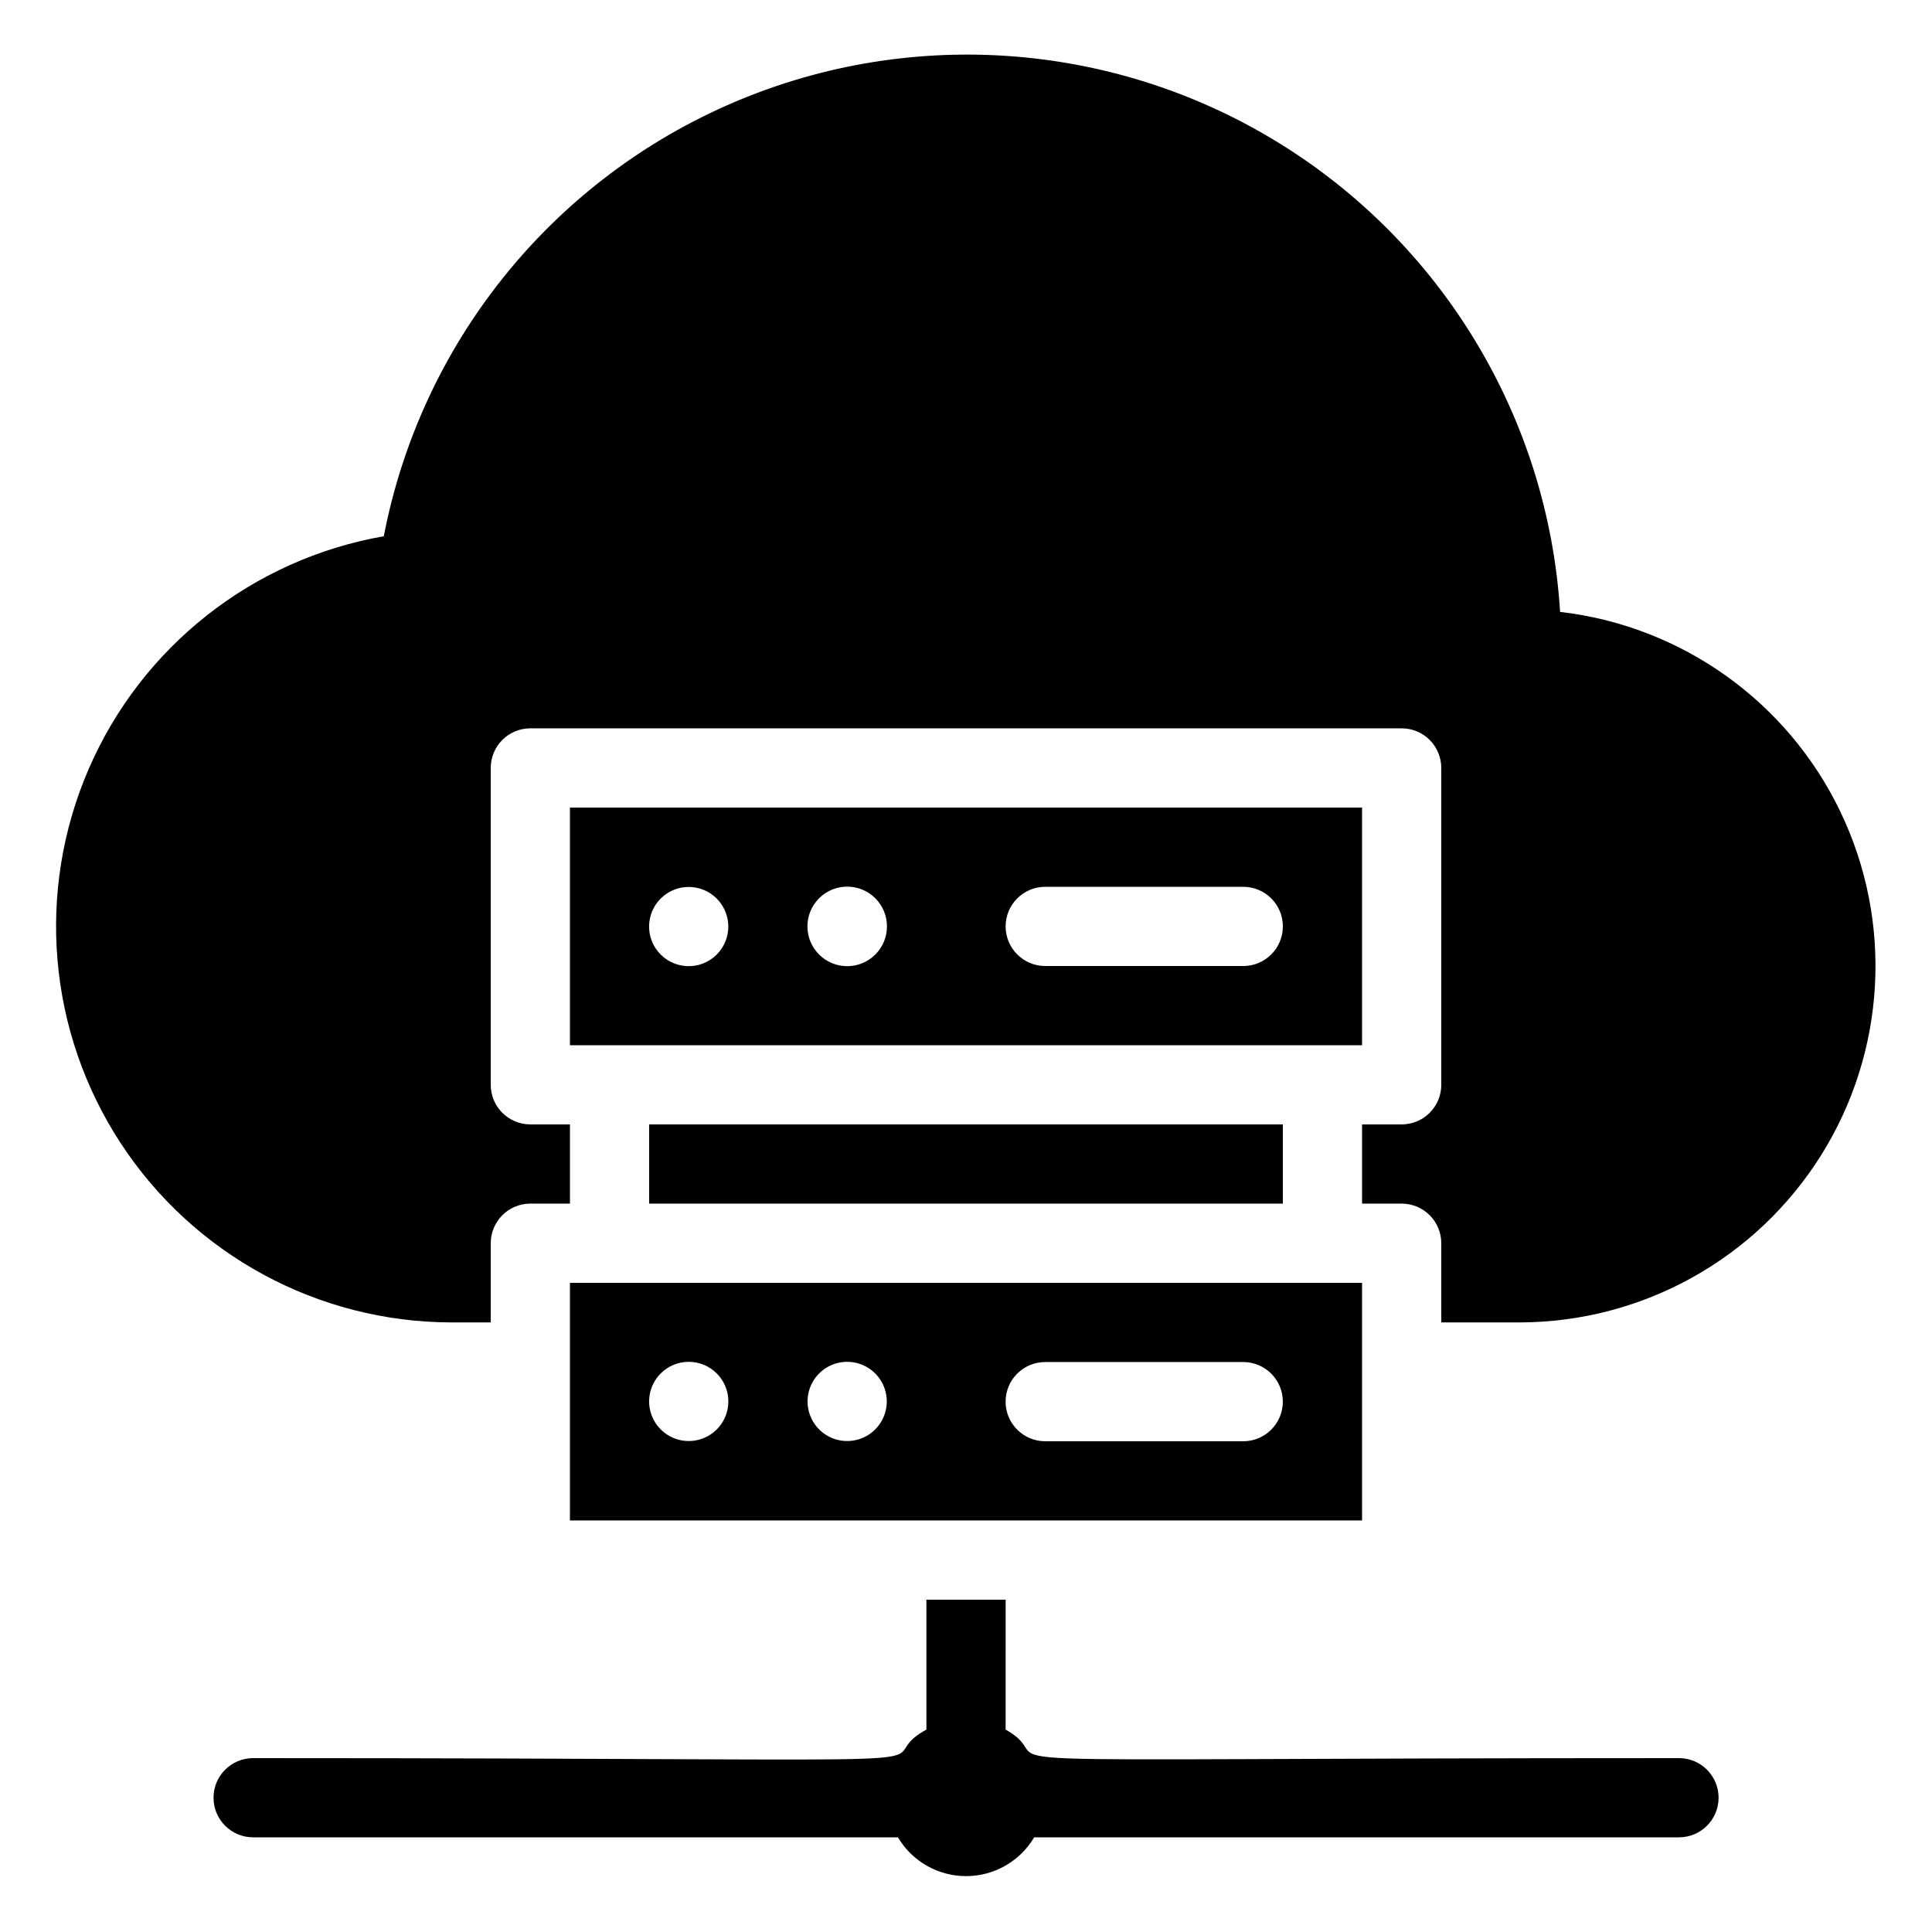
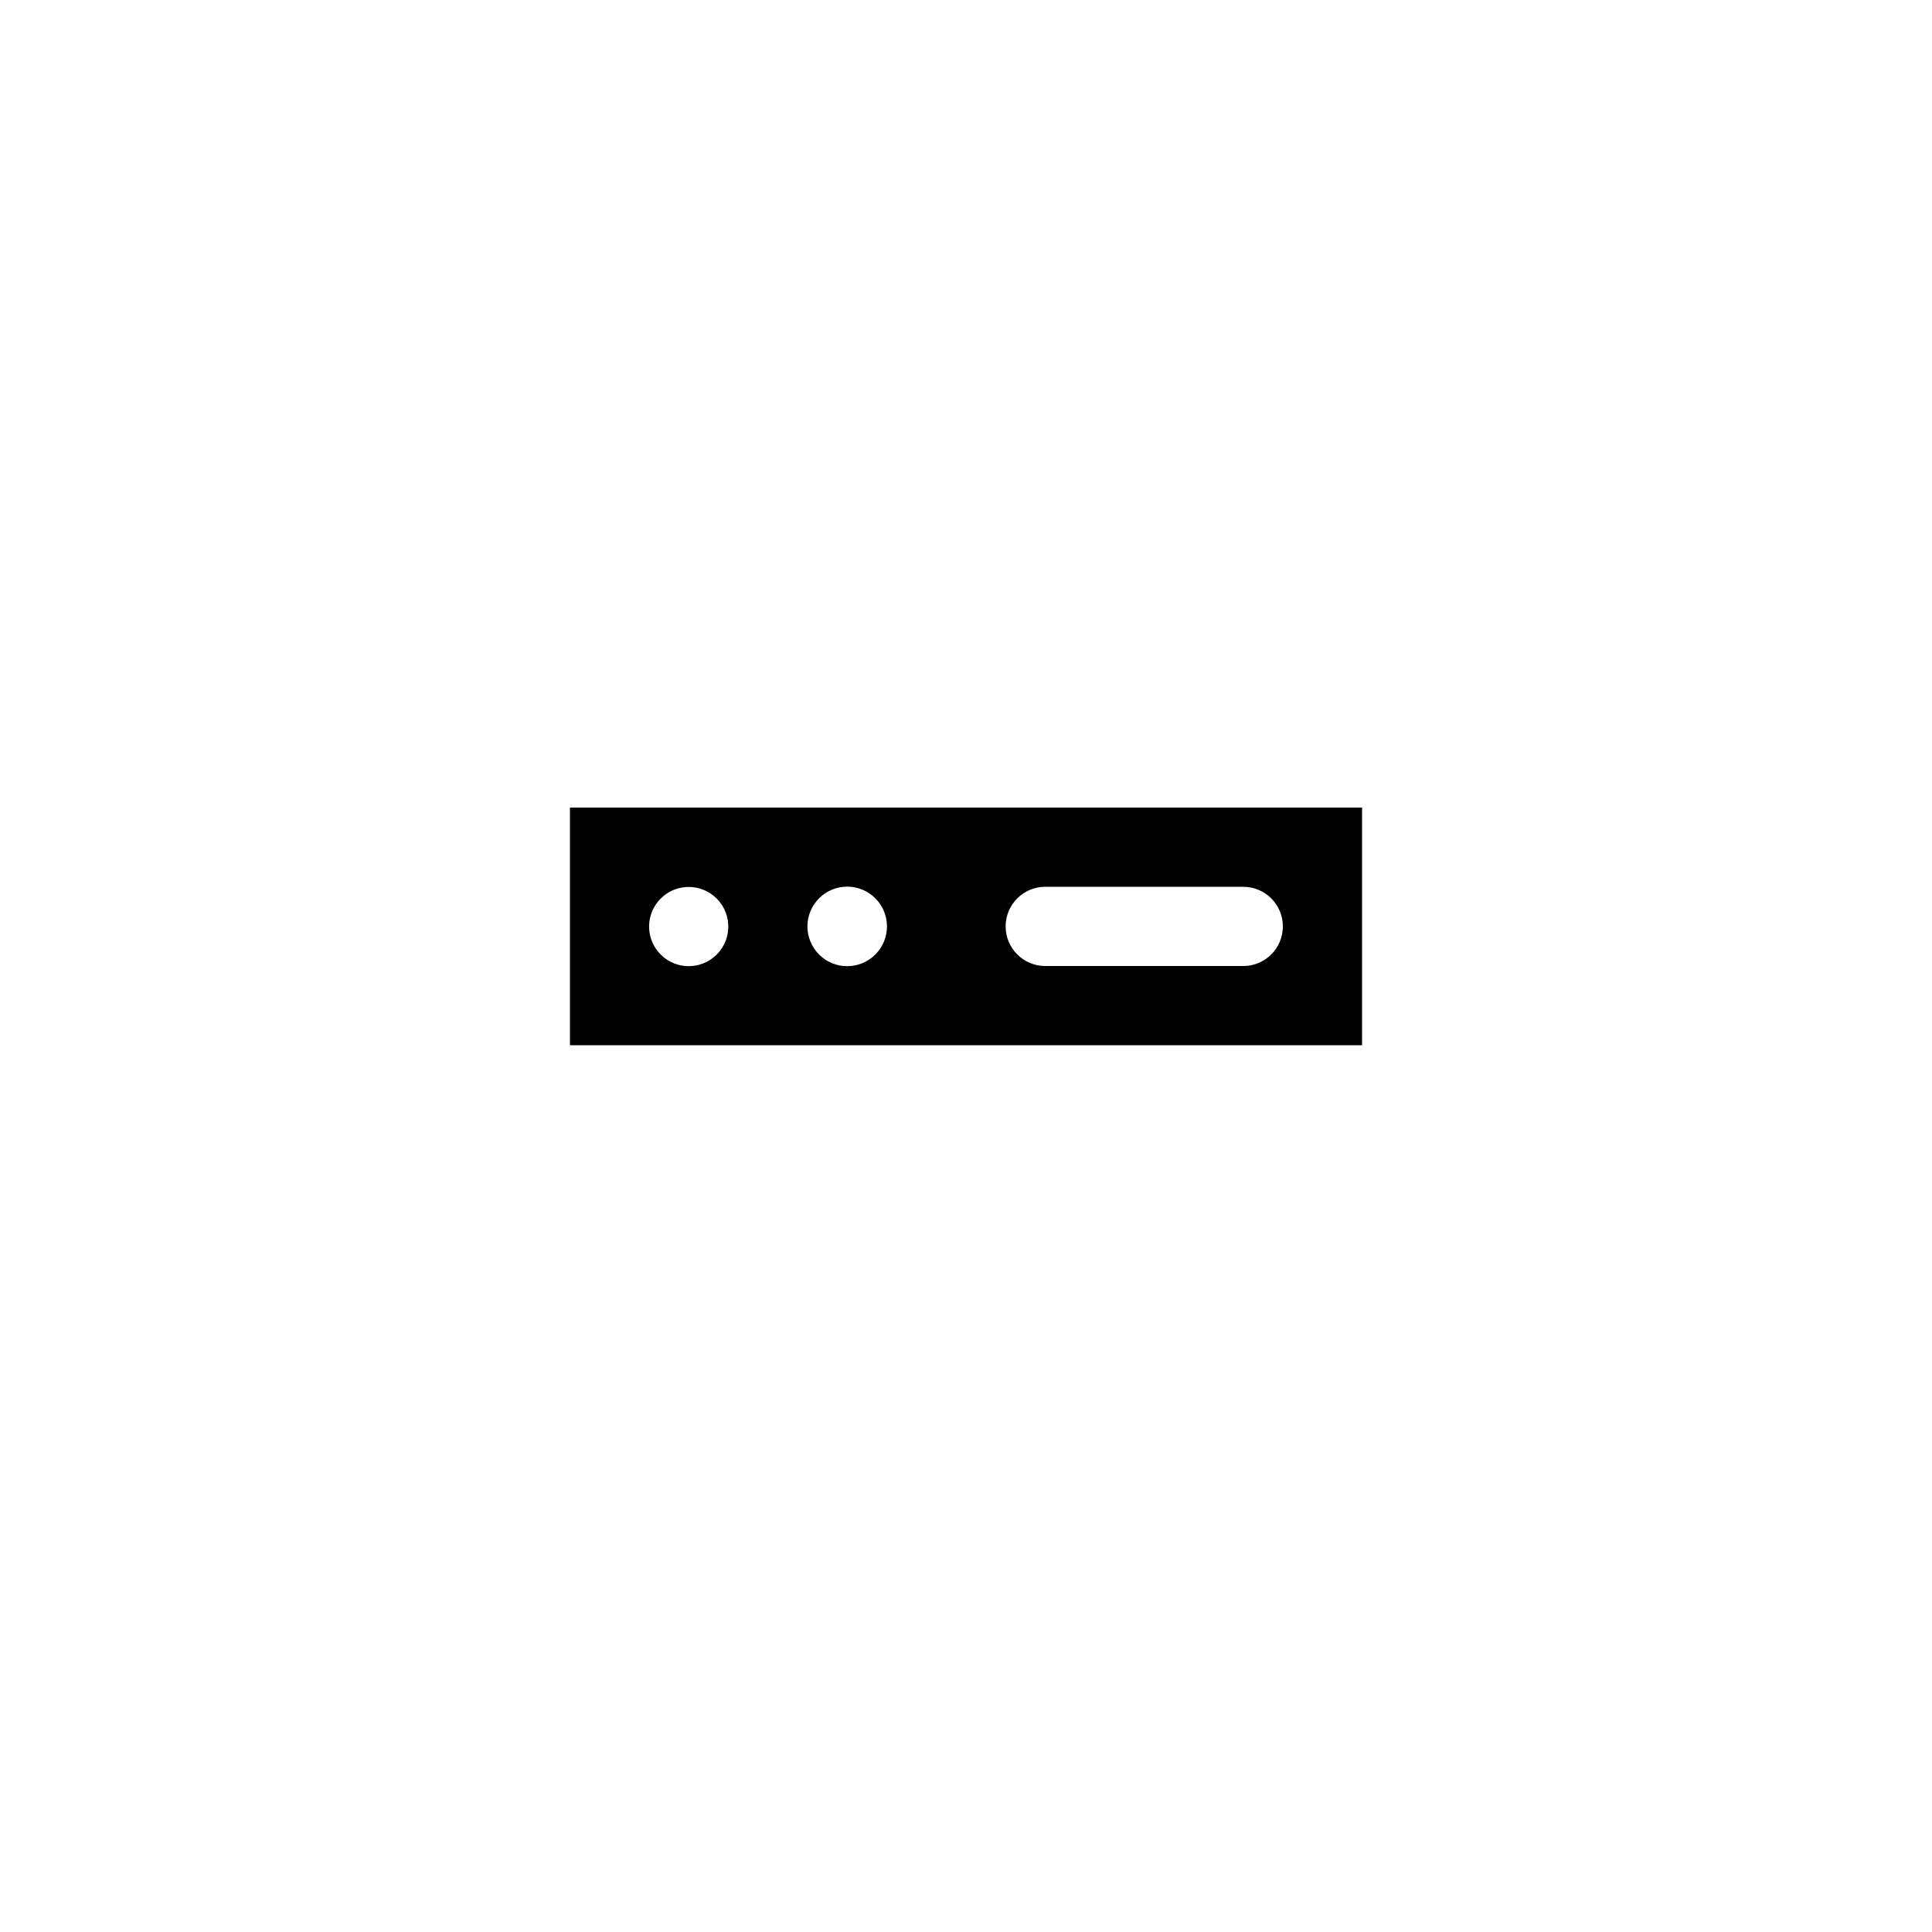
<svg xmlns="http://www.w3.org/2000/svg" fill="#000000" width="800px" height="800px" version="1.1" viewBox="144 144 512 512">
  <g>
-     <path d="m588.93 609.92c-211.6 0-160.17 2.731-178.43-7.559l0.004-34.426h-20.992v34.426c-19.102 10.496 34.008 7.559-178.43 7.559-5.797 0-10.496 4.699-10.496 10.496 0 5.797 4.699 10.496 10.496 10.496h170.88c3.781 6.375 10.645 10.281 18.055 10.281s14.27-3.906 18.051-10.281h170.88c5.797 0 10.496-4.699 10.496-10.496 0-5.797-4.699-10.496-10.496-10.496z" />
-     <path d="m316.03 441.98h167.94v20.992h-167.94z" />
    <path d="m504.96 358.02h-209.92v62.977h209.92zm-185.88 38.938c-3.805-3.812-4.102-9.887-0.691-14.055 3.41-4.168 9.426-5.078 13.918-2.109 2.473 1.641 4.141 4.25 4.586 7.184 0.441 2.934-0.375 5.922-2.258 8.219-1.879 2.297-4.641 3.691-7.606 3.836-2.965 0.145-5.856-0.973-7.949-3.074zm56.887 0c-4.113 4.117-10.785 4.117-14.902 0-4.117-4.113-4.117-10.785 0-14.902 4.117-4.117 10.789-4.117 14.902 0 4.117 4.117 4.117 10.789 0 14.902zm97.512 3.047h-52.48c-5.797 0-10.496-4.699-10.496-10.496s4.699-10.496 10.496-10.496h52.48c5.793 0 10.492 4.699 10.492 10.496s-4.699 10.496-10.492 10.496z" />
-     <path d="m557.44 306.16c-3.191-51.441-31.363-98.062-75.414-124.82-44.055-26.754-98.414-30.25-145.53-9.359-47.121 20.891-81.027 63.52-90.785 114.13-34.777 6.09-64.164 29.262-78.199 61.66-14.039 32.398-10.844 69.68 8.496 99.223 19.34 29.539 52.238 47.375 87.547 47.461h10.496v-20.988c0-5.797 4.699-10.496 10.496-10.496h10.496v-20.992h-10.496c-5.797 0-10.496-4.699-10.496-10.496v-83.969c0-5.797 4.699-10.496 10.496-10.496h230.91c2.785 0 5.457 1.105 7.422 3.074 1.969 1.969 3.074 4.637 3.074 7.422v83.969c0 2.781-1.105 5.453-3.074 7.422-1.965 1.965-4.637 3.074-7.422 3.074h-10.496v20.992h10.496c2.785 0 5.457 1.105 7.422 3.074 1.969 1.965 3.074 4.637 3.074 7.422v20.992h20.992v-0.004c32.41-0.129 62.484-16.867 79.684-44.336 17.195-27.469 19.109-61.832 5.074-91.043-14.039-29.211-42.07-49.184-74.262-52.918z" />
-     <path d="m295.04 546.94h209.92v-62.977h-209.92zm125.95-41.984h52.48c5.793 0 10.492 4.699 10.492 10.496s-4.699 10.496-10.492 10.496h-52.48c-5.797 0-10.496-4.699-10.496-10.496s4.699-10.496 10.496-10.496zm-59.934 3.043v0.004c3.004-3.027 7.539-3.938 11.477-2.305 3.938 1.637 6.496 5.492 6.473 9.754-0.023 3.496-1.781 6.754-4.695 8.688s-6.598 2.289-9.828 0.945c-3.227-1.34-5.578-4.199-6.266-7.629-0.688-3.426 0.379-6.973 2.84-9.453zm-41.984 0v0.004c1.969-1.988 4.652-3.106 7.453-3.106 2.797 0 5.481 1.117 7.449 3.106 2.984 3.008 3.867 7.516 2.238 11.426-1.629 3.914-5.449 6.461-9.688 6.461-4.238 0-8.059-2.547-9.691-6.461-1.629-3.91-0.746-8.418 2.238-11.426z" />
  </g>
</svg>